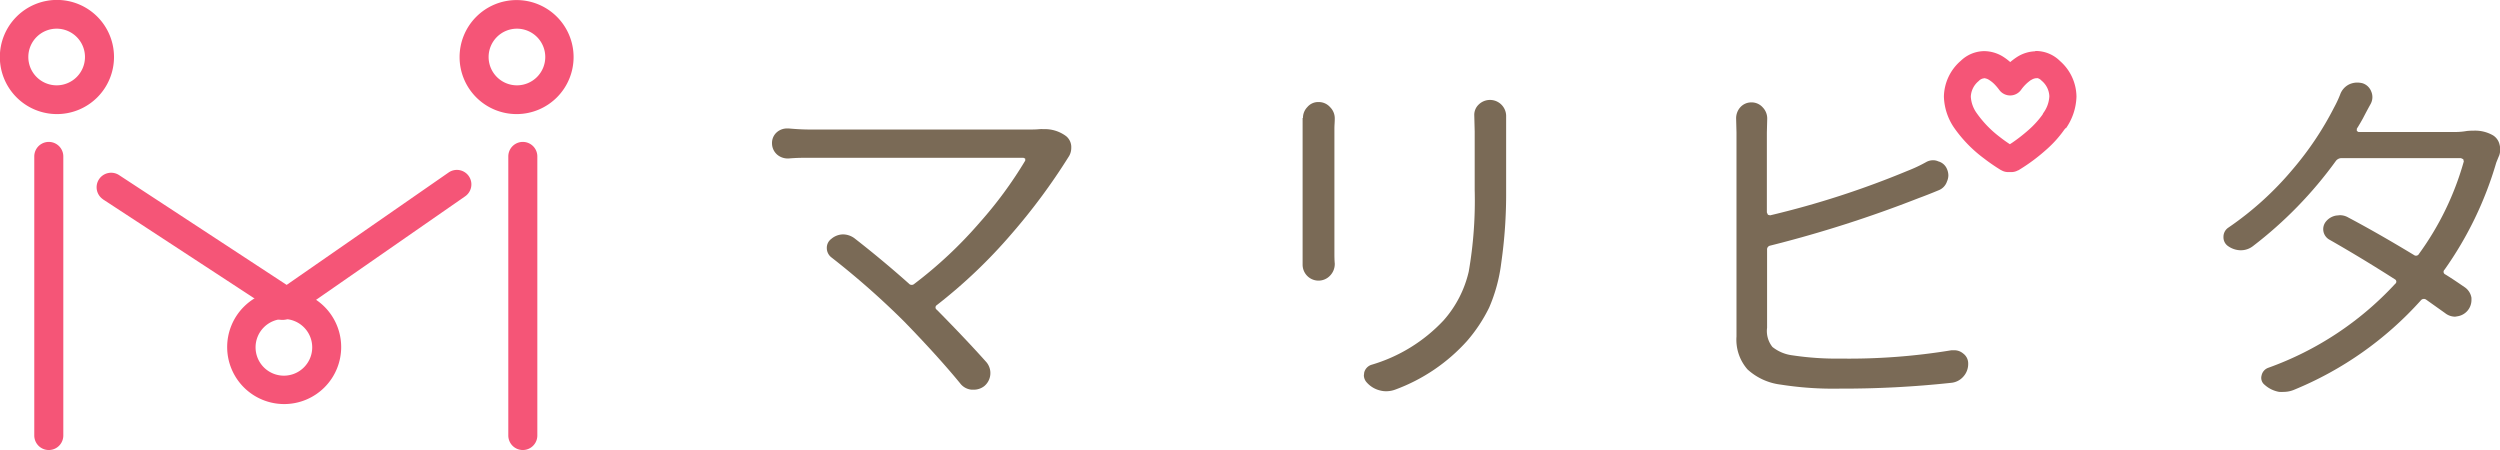
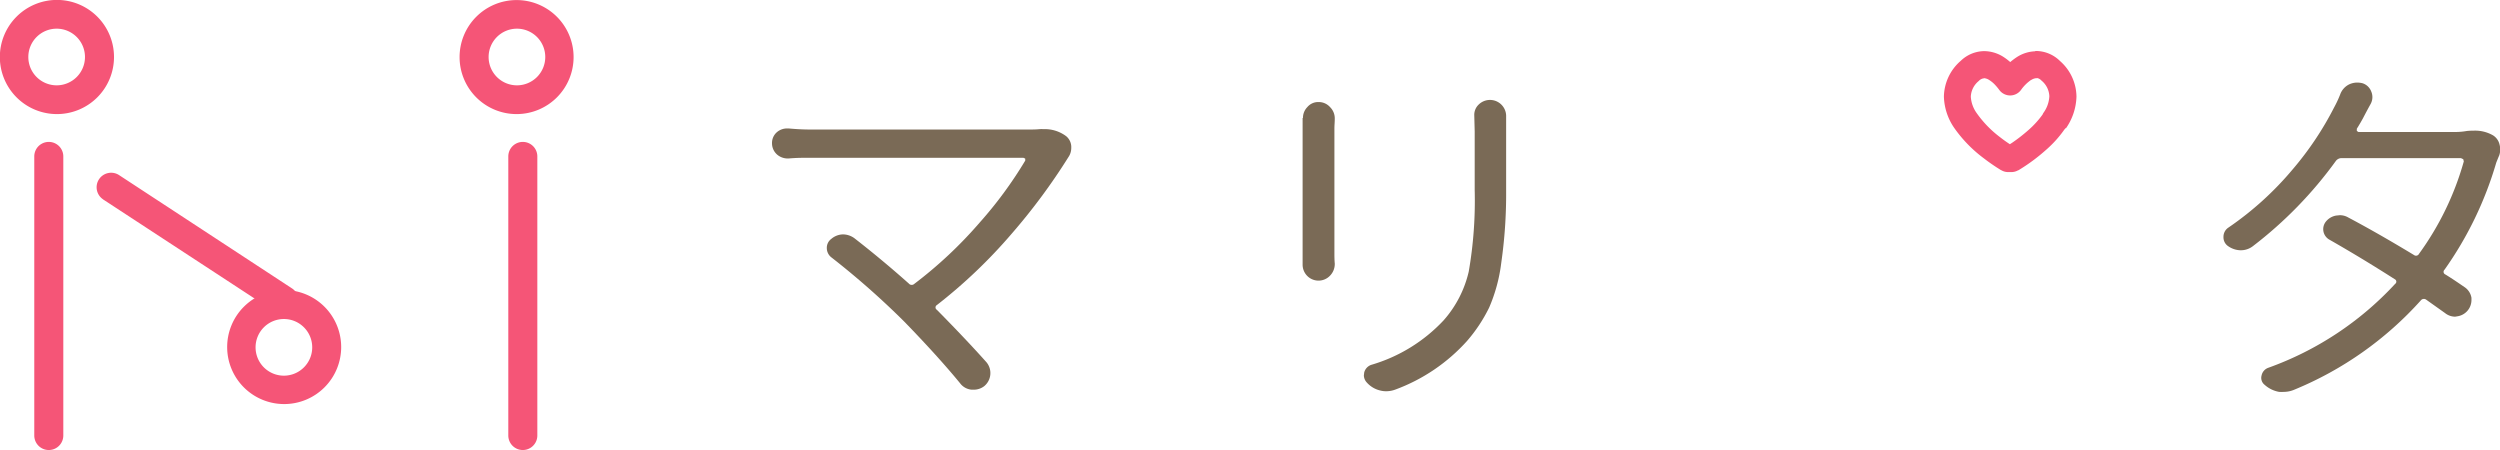
<svg xmlns="http://www.w3.org/2000/svg" viewBox="0 0 353.04 63.55">
  <defs>
    <style>.cls-1{fill:#f55577;}.cls-2{fill:#7a6a56;}</style>
  </defs>
  <g id="レイヤー_2" data-name="レイヤー 2">
    <g id="レイヤー_1-2" data-name="レイヤー 1">
-       <path class="cls-1" d="M41.08,44.81,65.69,27.72a2,2,0,1,0-2.34-3.36L38.74,41.44a2.05,2.05,0,0,0,2.34,3.37" />
      <path class="cls-1" d="M14.54,28.15,39,44.15a2,2,0,1,0,2.24-3.42l-24.42-16a2.05,2.05,0,1,0-2.25,3.43" />
      <path class="cls-1" d="M4.84,22.09V61.5a2.05,2.05,0,0,0,4.1,0V22.09a2.05,2.05,0,0,0-4.1,0" />
      <path class="cls-1" d="M71.78,22.09V61.5a2,2,0,1,0,4.1,0V22.09a2.05,2.05,0,0,0-4.1,0" />
      <path class="cls-1" d="M79,8.05h-2a4,4,0,1,1-4-4,4,4,0,0,1,4,4H81a8.05,8.05,0,1,0-8,8.06,8.05,8.05,0,0,0,8-8.06Z" />
      <path class="cls-1" d="M14.06,8.05H12a4,4,0,1,1-3.95-4,4,4,0,0,1,3.95,4h4.1a8.06,8.06,0,1,0-8,8.06,8.06,8.06,0,0,0,8-8.06Z" />
      <path class="cls-1" d="M46.09,49h-2a4,4,0,1,1-4-3.95,4,4,0,0,1,4,3.95h4.09a8.05,8.05,0,1,0-8,8.06,8.05,8.05,0,0,0,8-8.06Z" />
      <path class="cls-2" d="M146.79,18.24a3.87,3.87,0,0,1,.56,0,5,5,0,0,1,3.22,1,2,2,0,0,1,.71,1.64,2.29,2.29,0,0,1-.41,1.32,86.47,86.47,0,0,1-8,10.8,72.44,72.44,0,0,1-10.57,10.08.39.39,0,0,0,0,.67q4.08,4.13,7,7.4a2.39,2.39,0,0,1-.3,3.37,2.39,2.39,0,0,1-1.48.51h-.31a2.28,2.28,0,0,1-1.64-.92q-3.1-3.78-7.91-8.73a114.1,114.1,0,0,0-10.21-9,1.66,1.66,0,0,1-.69-1.32,1.56,1.56,0,0,1,.64-1.33A2.62,2.62,0,0,1,119,33.1h0a2.74,2.74,0,0,1,1.68.56q3.93,3.06,7.66,6.38a.53.53,0,0,0,.77.05,60.2,60.2,0,0,0,9.21-8.63,58.1,58.1,0,0,0,6.46-8.78V22.4l-.26-.12H114.37c-.89,0-1.89,0-3,.1h-.15a2.28,2.28,0,0,1-1.49-.56,2.12,2.12,0,0,1-.71-1.59,2,2,0,0,1,.71-1.58,2.18,2.18,0,0,1,1.43-.51h.21c1.09.1,2.09.15,3,.15h31.14C146,18.29,146.38,18.28,146.79,18.24Z" />
      <path class="cls-2" d="M184,16.66a2.17,2.17,0,0,1,.61-1.53,2,2,0,0,1,1.58-.72,2.15,2.15,0,0,1,1.64.72,2.23,2.23,0,0,1,.66,1.63v0c0,.48-.05.94-.05,1.38V35.65c0,.51,0,1,.05,1.58v.05a2.35,2.35,0,0,1-.66,1.64,2.24,2.24,0,0,1-3.27,0,2.26,2.26,0,0,1-.61-1.58l0-.16V16.66Zm24.19-.41a2,2,0,0,1,.62-1.48,2.28,2.28,0,0,1,3.88,1.53l0,.15V27A68.1,68.1,0,0,1,212,37.13a22.86,22.86,0,0,1-1.71,6.31,21.77,21.77,0,0,1-3.13,4.72A25.44,25.44,0,0,1,197.08,55a3.72,3.72,0,0,1-1.33.25,3.29,3.29,0,0,1-.82-.1A3.65,3.65,0,0,1,193,54a1.51,1.51,0,0,1-.4-1l.05-.41a1.55,1.55,0,0,1,1-1.07,22.7,22.7,0,0,0,10.21-6.28,15.7,15.7,0,0,0,3.55-6.89,58.66,58.66,0,0,0,.84-11.54V18.55Z" />
-       <path class="cls-2" d="M250,34.68a.55.55,0,0,0-.46.61v11A3.59,3.59,0,0,0,250.3,49a5.65,5.65,0,0,0,2.83,1.18,42.06,42.06,0,0,0,6.89.46,89.13,89.13,0,0,0,15.57-1.18l.41,0a1.94,1.94,0,0,1,1.23.46,1.73,1.73,0,0,1,.71,1.43,2.65,2.65,0,0,1-.69,1.84,2.59,2.59,0,0,1-1.71.87,142.76,142.76,0,0,1-15.72.82,48,48,0,0,1-8.37-.57,8.45,8.45,0,0,1-4.67-2.14,6.36,6.36,0,0,1-1.56-4.65V18.7l-.05-1.94a2.33,2.33,0,0,1,.56-1.58,2.08,2.08,0,0,1,1.58-.72,2.1,2.1,0,0,1,1.63.72,2.25,2.25,0,0,1,.62,1.58l-.05,1.94V30l.15.33.31.08a125.94,125.94,0,0,0,19.39-6.28A20.56,20.56,0,0,0,272,22.89a2,2,0,0,1,1-.26,1.71,1.71,0,0,1,.72.16,1.84,1.84,0,0,1,1.22,1.07,2.31,2.31,0,0,1,.2.92,2.19,2.19,0,0,1-.2.86,2,2,0,0,1-1.18,1.23c-1.15.48-2.11.85-2.85,1.12A171.75,171.75,0,0,1,250,34.68Z" />
      <path class="cls-2" d="M348.34,18.5a8.3,8.3,0,0,1,1-.05,5.11,5.11,0,0,1,2.71.66,2.07,2.07,0,0,1,.92,1.28,2.83,2.83,0,0,1,.1.71,2.49,2.49,0,0,1-.15.87c-.11.24-.24.58-.41,1a50.66,50.66,0,0,1-7.3,15.11.4.4,0,0,0,.1.67c1,.61,1.85,1.2,2.7,1.78a2.25,2.25,0,0,1,1,1.53v.36a2.33,2.33,0,0,1-2,2.25l-.3.05a2.3,2.3,0,0,1-1.43-.51l-2.66-1.89a.55.55,0,0,0-.76.1,49.06,49.06,0,0,1-17.87,12.61,3.81,3.81,0,0,1-1.48.31,4.43,4.43,0,0,1-.66,0,4.12,4.12,0,0,1-2.05-1,1.24,1.24,0,0,1-.43-1.31,1.46,1.46,0,0,1,.94-1.09,45.1,45.1,0,0,0,17.92-11.85.38.38,0,0,0-.05-.66q-4.69-3-9.29-5.62a1.7,1.7,0,0,1-.41-2.55,2.37,2.37,0,0,1,1.43-.82l.51-.05a2.33,2.33,0,0,1,1.17.31q4.14,2.19,9.3,5.31a.47.47,0,0,0,.71-.16,41,41,0,0,0,6.33-13.06l-.08-.31-.33-.15H330.68a1,1,0,0,0-.82.4,57.77,57.77,0,0,1-11.74,12.05,2.74,2.74,0,0,1-1.68.56h-.11a3.17,3.17,0,0,1-1.79-.66,1.5,1.5,0,0,1-.55-1.22,1.55,1.55,0,0,1,.71-1.33,44.83,44.83,0,0,0,9.11-8.27,44.7,44.7,0,0,0,5.8-8.68,15.65,15.65,0,0,0,.86-1.84,2.54,2.54,0,0,1,1.28-1.43,2.71,2.71,0,0,1,1.12-.25,3.07,3.07,0,0,1,.77.1,1.94,1.94,0,0,1,1.22,1.17,2,2,0,0,1,.16.77,2,2,0,0,1-.26,1c-.3.54-.66,1.21-1.07,2-.24.44-.53.94-.87,1.48l0,.31.23.15h13.78A9.57,9.57,0,0,0,348.34,18.5Z" />
      <path class="cls-1" d="M291.75,18.11a8.21,8.21,0,0,0,1.48-4.44h0v-.05l-1.65,0h1.65v0l-1.65,0h1.65a6.77,6.77,0,0,0-2.32-5l-1.3,1.39,1.32-1.37a4.86,4.86,0,0,0-3.38-1.44v0h0v0h-.14l.13,1.9V7.24a5.1,5.1,0,0,0-2.66.78h0a9.23,9.23,0,0,0-2.53,2.42l1.53,1.12,1.54-1.13a12.23,12.23,0,0,0-.88-1A7.92,7.92,0,0,0,282.86,8h0a5.13,5.13,0,0,0-2.66-.78v1.9l.05-1.9h-.06a4.84,4.84,0,0,0-3.37,1.44l1.31,1.37-1.3-1.39a6.84,6.84,0,0,0-2.32,5v0l1.9,0h-1.9A8.18,8.18,0,0,0,276,18.11h0a18.78,18.78,0,0,0,4.22,4.3c.67.52,1.27.92,1.71,1.21l.52.33.15.09,0,0,.38-.62-.38.62h0l.38-.62-.38.62.9-1.46L282.59,24l0,0,.9-1.46L282.59,24l1-1.59-1.15,1.49.13.1,1-1.59-1.15,1.49a1.85,1.85,0,0,0,1.16.4h.49a1.91,1.91,0,0,0,1-.3l-1-1.55.94,1.58.06,0-1-1.55.94,1.58.37-.23a25.66,25.66,0,0,0,3.48-2.6,16.12,16.12,0,0,0,2.8-3.13A1.9,1.9,0,1,0,288.57,16a13.11,13.11,0,0,1-2.16,2.4,23.58,23.58,0,0,1-2.25,1.75l-.74.48-.2.12-.06,0h0l-.06,0,1,1.6V20.53h-.49v1.91l1.17-1.51-.15-.1-.06,0a20.87,20.87,0,0,1-2.2-1.51A15.18,15.18,0,0,1,279.16,16h0a4.42,4.42,0,0,1-.85-2.35v0l-1.13,0h1.13v0l-1.13,0h1.13a3,3,0,0,1,1.12-2.21v0a1.15,1.15,0,0,1,.74-.38V9.94l0,1.1h0V9.94l0,1.1h0a1.51,1.51,0,0,1,.71.24h0a4.21,4.21,0,0,1,.88.73,7.64,7.64,0,0,1,.57.69,1.9,1.9,0,0,0,3.07,0,5.64,5.64,0,0,1,1.45-1.43l-1-1.62,1,1.64a1.47,1.47,0,0,1,.71-.25h.12l-.12-1.77V11h.11l-.12-1.77V11h0v0a1.15,1.15,0,0,1,.74.38l0,0a3,3,0,0,1,1.11,2.21v.06l1.66-.05h-1.66v.05l1.66-.05h-1.66a4.34,4.34,0,0,1-.85,2.36,1.91,1.91,0,0,0,3.18,2.1Z" />
    </g>
  </g>
</svg>